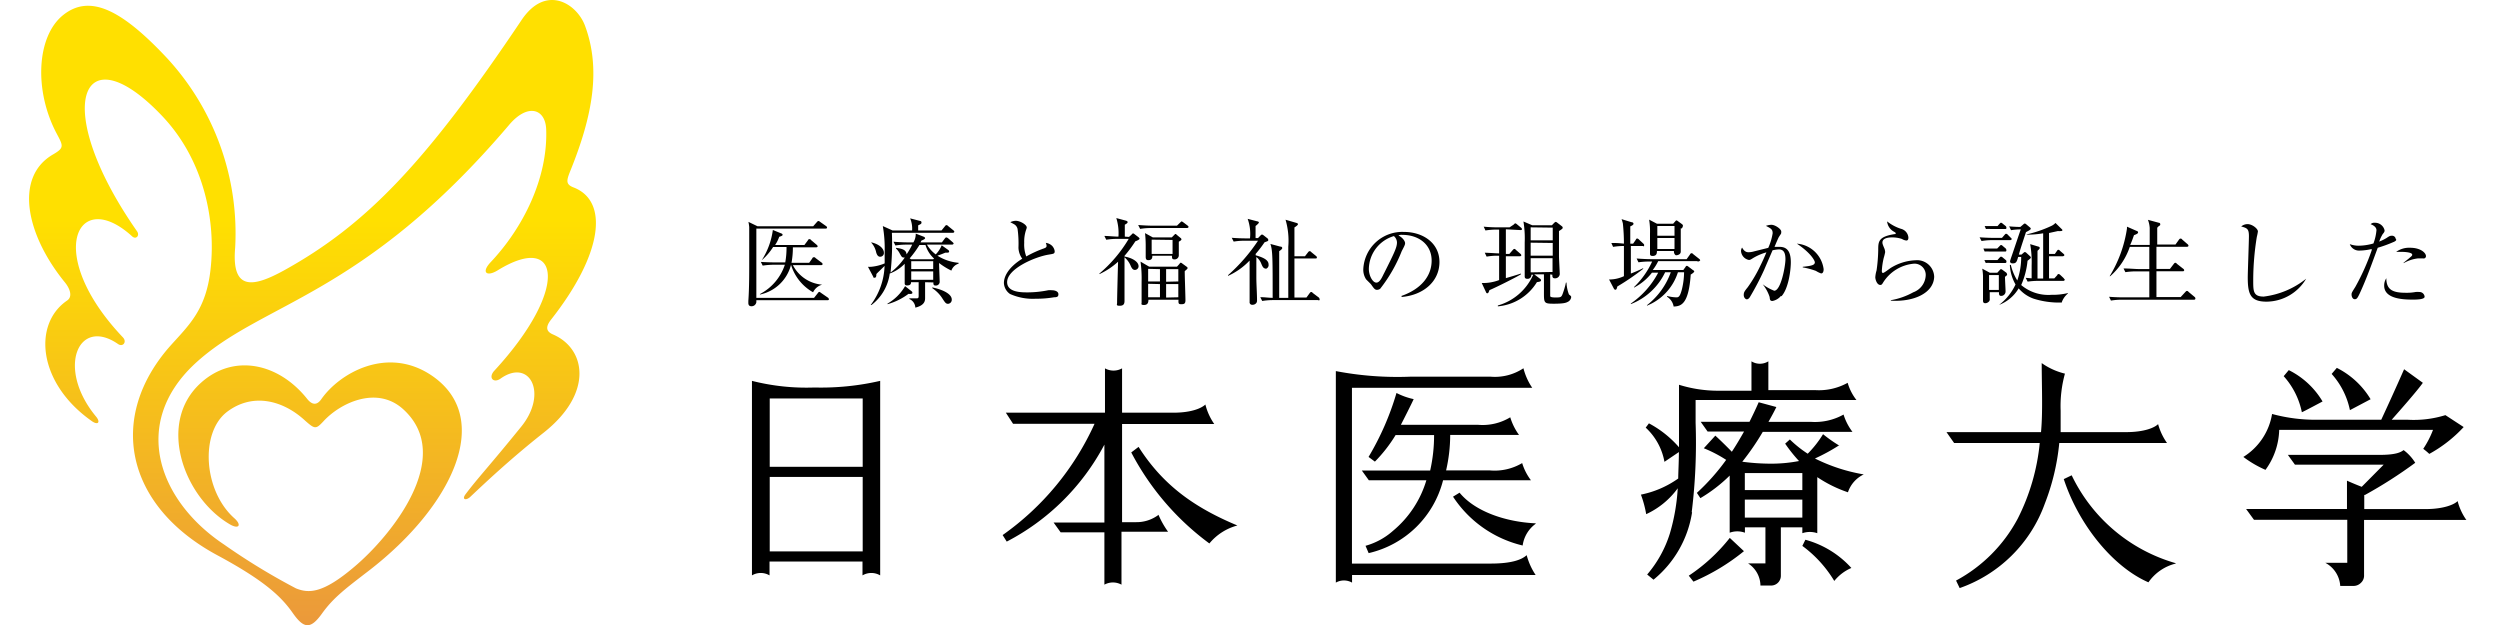
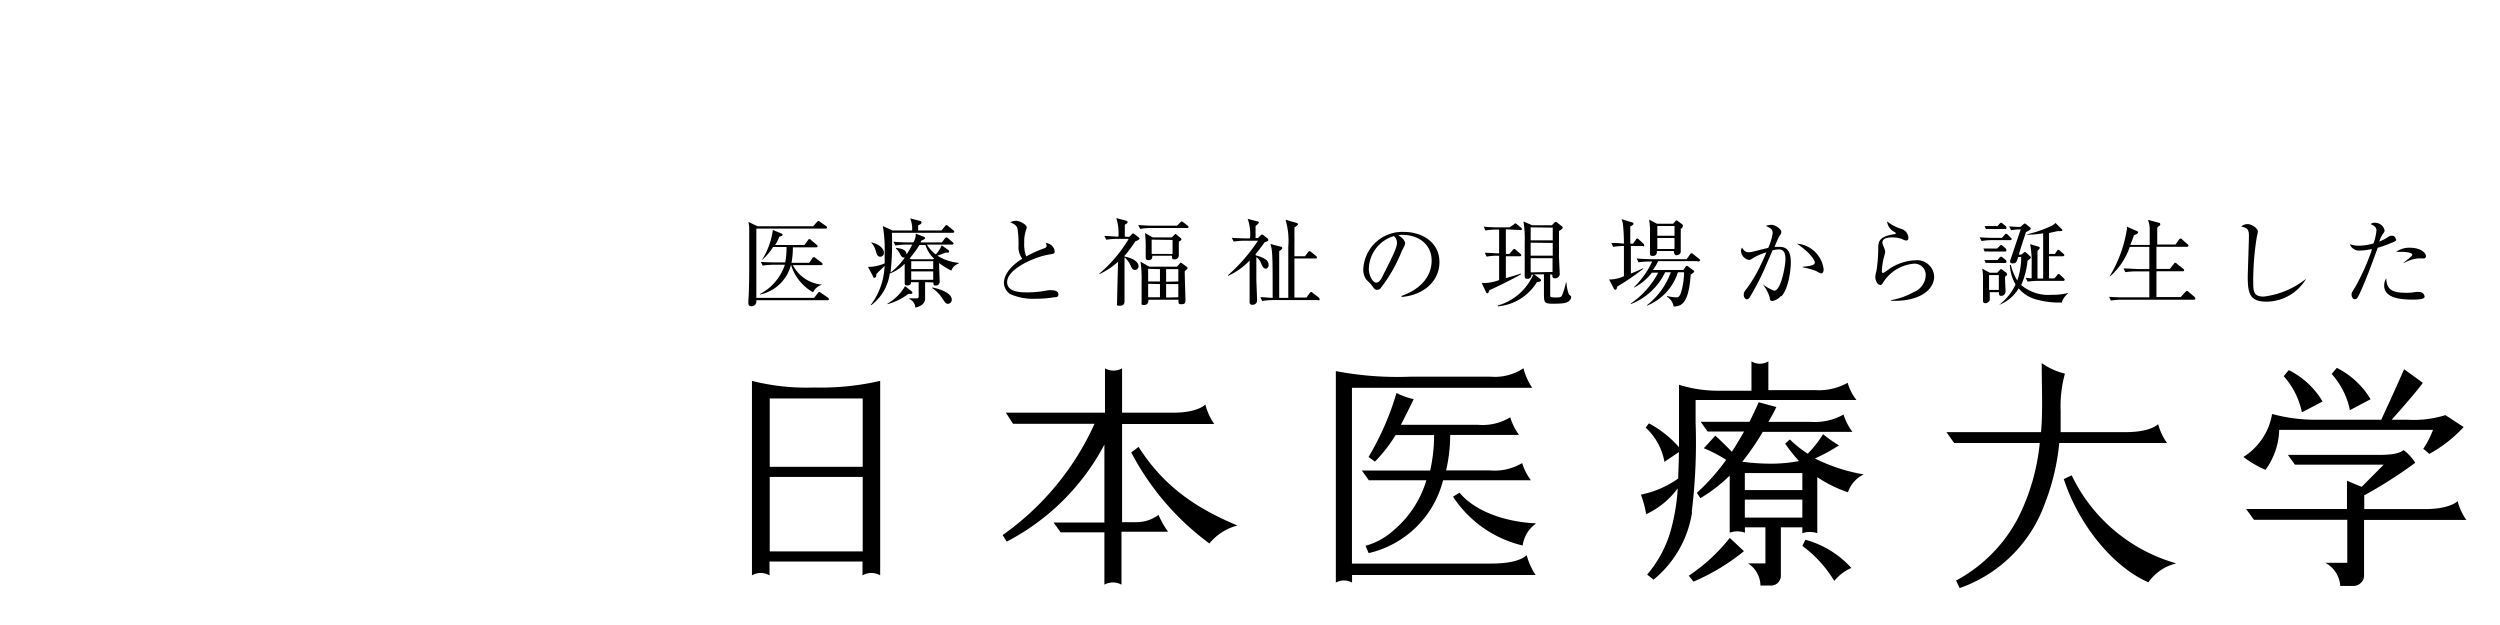
<svg xmlns="http://www.w3.org/2000/svg" viewBox="0 0 256 64">
  <defs>
    <linearGradient id="linear-gradient" x1="32" y1="64" x2="32" gradientUnits="userSpaceOnUse">
      <stop offset="0" stop-color="#eb993b" />
      <stop offset="0.65" stop-color="#ffe000" />
    </linearGradient>
  </defs>
  <g>
-     <path d="M56.63,34.25c-.8-.34-.71-.86-.21-1.51C61.73,26,62.36,20.61,58.75,19.2c-.82-.31-.75-.69-.39-1.6C60.75,11.74,61.52,7,59.91,2.65c-.83-2.27-4-4.32-6.5-.6C43.65,16.59,37.56,23,29.08,27.69c-3.1,1.7-5.39,2.18-5-2.32A26.46,26.46,0,0,0,17.15,6C12.48,1,9.21-.65,6.47,1.54s-3,7.77-.65,12.17c.66,1.24.77,1.43-.38,2.1-4,2.31-2.79,8.21,1.21,13.11.51.63.81,1.45.23,1.85-3.55,2.41-3,8.48,2.52,12.35.65.46.92.11.42-.48C5.75,37.71,8,32.4,12.09,35.23c.5.34.94-.22.49-.69C4.47,26,7.9,19.06,13.54,24.21c.39.35.8-.09.49-.53C5.13,10.94,8.29,3.15,16.56,11.83c4.45,4.65,5.54,11,5,15.75-.45,4.11-2.18,5.68-4.08,7.79C11,42.64,12.73,51.73,22.26,56.86c4.91,2.64,6.58,4.29,7.71,5.9s1.81,1.73,3,.07,2.46-2.59,4.85-4.43c8.47-6.55,12.8-15.56,6.41-19.93-4.52-3.08-9.43-.31-11.33,2.41-.4.57-.87.66-1.42,0-2.94-3.72-7.53-4.68-10.86-1.72-4.63,4.1-1.8,11.81,2.95,14.55.89.51,1.21.06.43-.64-3.16-2.8-3.54-8.75-.76-10.89,2.63-2,5.74-1.2,8,.89,1,.88,1.1.91,1.89.06,1.73-1.88,5.45-3.65,8.13-1.25,5.41,4.86-1.21,13-5,16.18-3.17,2.69-4.61,2.73-5.95,2.19a66.86,66.86,0,0,1-7.38-4.5c-6.59-4.39-9.62-12.28-3-18.48,6.89-6.4,17.12-6.74,32.21-24.49,1.89-2.23,3.71-1.66,3.79.47.18,5-2.37,10.09-5.69,13.6-1,1.07-.38,1.51.71.84,6.48-4,7.36,1.93-.33,10.27-.66.72-.08,1.31.62.82,3-2.15,4.92,1.51,2.11,4.94-3.24,4-4.43,5.23-5.67,6.88-.41.54,0,.68.43.32,1.52-1.43,4.11-3.89,7.58-6.63C60.79,40.25,60,35.7,56.63,34.25Z" fill="url(#linear-gradient)" />
    <path d="M77,39V58.92a1.76,1.76,0,0,1,1.8,0V57.5h9.52v1.42a1.78,1.78,0,0,1,1.81,0V39a26.93,26.93,0,0,1-6.72.68A22.68,22.68,0,0,1,77,39M88.34,56.46H78.82V48.84h9.52Zm0-8.66H78.82v-7h9.52Zm68,9.08a6.8,6.8,0,0,0,.91,2h-18.8v.78a1.67,1.67,0,0,0-1.66,0V38a33.55,33.55,0,0,0,7.68.57h8.14a5.27,5.27,0,0,0,3.39-.86,6.3,6.3,0,0,0,.9,2H138.44v18h14.21c2.15,0,3.18-.4,3.68-.86m.93-3.22a3.31,3.31,0,0,0-1.34,2.23,11.78,11.78,0,0,1-7.13-5l.67-.41c1.56,1.91,4.69,3,7.8,3.14M146.1,49.18h-5.93l-.72-1h7a16.28,16.28,0,0,0,.4-3.63h-3.94a14.83,14.83,0,0,1-2.12,2.72l-.65-.48A28.21,28.21,0,0,0,143,40.24a7.09,7.09,0,0,0,1.76.63c-.2.45-1.05,2.13-1.31,2.63h7.9a5.44,5.44,0,0,0,3.3-.77,6,6,0,0,0,.9,1.81H148.5a16.27,16.27,0,0,1-.42,3.63h4.48a5.53,5.53,0,0,0,3.31-.75,5.57,5.57,0,0,0,.9,1.76h-9a10.22,10.22,0,0,1-7.62,7.46l-.32-.75a7.12,7.12,0,0,0,2.82-1.54,10.69,10.69,0,0,0,3.41-5.17m106.44,4.06H242.08v5.64a1,1,0,0,1-.32.8A1.07,1.07,0,0,1,241,60h-1.36a2.88,2.88,0,0,0-1.53-2.37h2.25v-4.4h-9.55L230,52.12h10.33v-2.9c.75.34,1.51.63,1.51.63l2.25-2.27H235l-.72-1h9.37c1.66,0,2.16-.25,2.48-.49a4.72,4.72,0,0,1,1.19,1.3,46.46,46.46,0,0,1-5.14,3.29s0,0-.08,0v1.45h6.26c1.95,0,3-.5,3.3-.82a5.85,5.85,0,0,0,.9,1.94M232,48.12a11.18,11.18,0,0,1-2.28-1.33,6.39,6.39,0,0,0,2.94-4.4,17,17,0,0,0,4.81.59h6.37c.65-1.4,1.47-3.19,2.34-5.17l1.92,1.39c-.6.85-2.33,2.81-3.19,3.78h1.61a10.94,10.94,0,0,0,3.89-.47l1.87,1.22a13.89,13.89,0,0,1-3.52,2.75,7.09,7.09,0,0,0-.62-.52,9.48,9.48,0,0,0,1-1.94H233.39a7.25,7.25,0,0,1-1.41,4.1m3.73-5.91a7.86,7.86,0,0,0-1.86-3.69l.52-.62a8.33,8.33,0,0,1,3.46,3.21s-2.11,1.13-2.12,1.1m4.92-.22a7.91,7.91,0,0,0-1.87-3.7l.53-.62a8.46,8.46,0,0,1,3.46,3.21S240.63,42,240.63,42m-18.76,3.36h-11a23.19,23.19,0,0,1-1.48,6.21,14.29,14.29,0,0,1-8.72,8.65l-.37-.77a15.4,15.4,0,0,0,6.32-6.35,21.72,21.72,0,0,0,2.25-7.74H200.1l-.78-1.11H209c.19-2.09.08-4.33.07-7.07a6.94,6.94,0,0,0,2.38,1.08,12.44,12.44,0,0,0-.44,3.8c0,.44,0,1.46,0,2.19h6.68c1.9,0,2.94-.46,3.3-.82a6.18,6.18,0,0,0,.91,1.93m.89,12.35A4.79,4.79,0,0,0,220,59.63c-3.58-1.55-7.1-5.81-8.67-10.57l.81-.39a17,17,0,0,0,10.65,9m-104.18-5a8.93,8.93,0,0,0,1,1.78h-4.77v5.42a1.81,1.81,0,0,0-1.75,0V54.51h-4.48l-.72-1h5.2V45.53a23.61,23.61,0,0,1-10,9.93l-.42-.67a28.08,28.08,0,0,0,9.41-11.39h-8.34L103,42.26h10.15V37.72a1.79,1.79,0,0,0,1.75,0v4.54h5.23c2.56,0,3.3-.84,3.3-.84a6.13,6.13,0,0,0,.91,2h-9.44V53.47h1.44a3.74,3.74,0,0,0,2.28-.74m8.09,1.08a5.55,5.55,0,0,0-2.87,1.84,27.26,27.26,0,0,1-8-9.32l.75-.57c2.45,3.85,5.61,6.17,10.12,8.05m46.56-1.36a11.08,11.08,0,0,1-3.95,6.91l-.65-.53A11.89,11.89,0,0,0,171,54.61,20.37,20.37,0,0,0,171.8,50a8.26,8.26,0,0,1-3.23,2.65,11.09,11.09,0,0,0-.54-2A10,10,0,0,0,171.85,49c0-.55.06-1.5.07-2.71l-1.48,1a6.27,6.27,0,0,0-1.92-3.5l.33-.44a10.81,10.81,0,0,1,3.08,2.45c0-1.79,0-4,0-6.4a13.45,13.45,0,0,0,3.94.61h3.48V37a1.64,1.64,0,0,0,1.73,0v2.95h4.81a6.07,6.07,0,0,0,3.31-.75,5.17,5.17,0,0,0,.9,1.76H173.63v2.33a58.18,58.18,0,0,1-.4,9.17m16.35,5.7a4.54,4.54,0,0,0-1.75,1.33,12.32,12.32,0,0,0-3.27-3.59l.31-.63a9.82,9.82,0,0,1,4.71,2.89m-12.45-3.08,1.45,1.36a21.52,21.52,0,0,1-5.17,3.12l-.48-.61a18,18,0,0,0,4.2-3.87m11.23-9.44a14.56,14.56,0,0,1-1.68-1.18,10.86,10.86,0,0,1-1.57,2A11.74,11.74,0,0,1,183.28,45l-.48.43a15.39,15.39,0,0,0,1.42,1.78,15.07,15.07,0,0,1-2.89.27,22.13,22.13,0,0,1-2.92-.2,26.08,26.08,0,0,0,2.1-3.06h9.18a5.74,5.74,0,0,1-.91-1.77,6,6,0,0,1-3.31.75h-4.38c.29-.52.56-1,.81-1.52l-1.81-.49c-.29.67-.61,1.34-.94,2h-5l.71,1h3.73c-.39.69-.8,1.39-1.25,2.07-.52-.54-1.3-1.3-1.69-1.65l-1.18,1.29a13.43,13.43,0,0,1,2.29,1.19,22.08,22.08,0,0,1-3,3.38l.36.54a15.38,15.38,0,0,0,3-2.31v5.85a2.26,2.26,0,0,1,1.56,0V54h2.1v3.69H179a2.74,2.74,0,0,1,1.27,2.27h1.09a1,1,0,0,0,1-1V54h2.2v.6a2.36,2.36,0,0,1,1.53,0V48.86a13.13,13.13,0,0,0,3.14,1.55,3.11,3.11,0,0,1,1.62-1.83,17.79,17.79,0,0,1-5-1.63,19.62,19.62,0,0,0,2.43-1.32M184.56,53h-5.89V51.16h5.89Zm0-2.82h-5.89V48.44h5.89Z" />
    <path d="M83.36,30.5l.38-.48c.06-.08.1-.13.16-.13s.11.06.17.1l.71.49a.23.23,0,0,1,.1.16c0,.09-.07.1-.15.1H77.45c0,.06,0,.13,0,.2a.49.49,0,0,1-.5.42c-.32,0-.32-.25-.32-.37s0-.11,0-.17c.1-1.37.09-3.12.09-4.51,0-.63,0-2.45,0-3.06a4.67,4.67,0,0,0-.08-.53l.93.45h5.7l.37-.42c.05-.05.1-.12.16-.12a.34.34,0,0,1,.18.09l.61.43a.21.21,0,0,1,.1.15c0,.09-.08.11-.16.11H77.45V30.5ZM81,27.11a4.16,4.16,0,0,1-3.18,3.05l0-.05a5.25,5.25,0,0,0,2.55-3H79.25a7.57,7.57,0,0,0-1.15.09l-.19-.38c.76.05,1.49.05,1.5.05h1a8.29,8.29,0,0,0,.13-1.58H79.17A6,6,0,0,1,78,26.65l0,0a7.57,7.57,0,0,0,1.14-3.1l.88.36a.16.16,0,0,1,.12.14c0,.09-.17.14-.35.2a3.48,3.48,0,0,1-.42.84h3l.36-.48c0-.05.08-.12.15-.12s.1,0,.18.1l.57.48s.1.09.1.15-.1.11-.15.11H81.19a8.48,8.48,0,0,1-.14,1.58h1.81l.32-.45c0-.06.09-.12.16-.12s.1,0,.18.09l.61.46a.17.17,0,0,1,.1.15c0,.09-.07.11-.15.11H81.19a3.71,3.71,0,0,0,3,2v0a1.45,1.45,0,0,0-.93.78A4.84,4.84,0,0,1,81,27.11ZM94.73,28.9c0,.18,0,1.35,0,1.6s0,.76-1,1a1,1,0,0,0-.61-.88v-.07l.76,0c.19,0,.19-.11.19-.3V28.9h-.78c0,.1,0,.33-.41.33-.22,0-.24-.14-.24-.22s0-.91,0-1c0-.49,0-.75,0-1a4.1,4.1,0,0,1-1.53,1,4.86,4.86,0,0,1-1.87,3.22l-.08,0a7,7,0,0,0,1.42-4c-.39.39-.63.61-.84.83,0,.14,0,.38-.18.38s-.11-.06-.15-.12l-.53-1a2.32,2.32,0,0,0,.31,0,4.49,4.49,0,0,0,1.4-.35c0-.27,0-.56,0-1.16a13.39,13.39,0,0,0-.19-2.66l1,.45h2a2.76,2.76,0,0,0-.2-1.24l1,.26s.16,0,.16.16-.08.16-.34.3v.52h2.39l.35-.43a.24.24,0,0,1,.16-.12.28.28,0,0,1,.17.1l.53.43c.06.05.1.09.1.15s-.08.11-.14.11H91.33a26.88,26.88,0,0,1-.14,4.07,6.48,6.48,0,0,0,1.46-1.54l-.11,0c-.18,0-.22-.09-.4-.4a1.78,1.78,0,0,0-.39-.52l0-.07c.58.07,1.06.19,1.08.67a7.44,7.44,0,0,0,.58-1h-.57a6.5,6.5,0,0,0-1.15.09l-.2-.39c.75.07,1.45.07,1.51.07h.53a1.61,1.61,0,0,0,.24-.9l.82.32a.19.19,0,0,1,.14.16s0,.1-.37.23l-.1.19h2.19l.3-.4c.06-.07.1-.11.15-.11a.46.46,0,0,1,.19.09l.46.4c.05.05.1.09.1.14s-.09.11-.16.11H94.92a3.37,3.37,0,0,0,.9,1,2.94,2.94,0,0,0,.61-.93l.66.47a.21.21,0,0,1,.1.16c0,.11-.1.12-.16.12l-.22,0c-.36.15-.57.23-.82.31a4.79,4.79,0,0,0,2.17.73V27a1.12,1.12,0,0,0-.74.71,6.92,6.92,0,0,1-1.26-.78c0,.3.06,1.59.06,1.86a.39.39,0,0,1-.42.45c-.2,0-.23-.12-.22-.32Zm-5.49-4.08c.77.18,1.27.62,1.27,1.05a.38.38,0,0,1-.38.42c-.25,0-.35-.25-.41-.45a2.09,2.09,0,0,0-.51-1Zm4.1,5a.21.21,0,0,1,.09.16c0,.16-.31.12-.4.11a6.45,6.45,0,0,1-2.15,1.06l0-.06a4.88,4.88,0,0,0,1.8-1.79Zm2.22-3.27.09-.07a3.11,3.11,0,0,1-.88-1.39h-.62a10.82,10.82,0,0,1-1,1.37l.15.09Zm0,1v-.8H93.31v.8Zm0,1.1v-.86H93.31v.86Zm-.1.78c1.11.23,2,.68,2,1.24a.41.41,0,0,1-.38.44c-.22,0-.3-.13-.53-.47a3.52,3.52,0,0,0-1.07-1.12Zm12.54,1a10.67,10.67,0,0,1-1.94.16,5.68,5.68,0,0,1-2.64-.49,1.44,1.44,0,0,1-.62-1.12c0-.61.39-1.56,1.88-2.49a2,2,0,0,1-.39-1.13,10.91,10.91,0,0,0-.09-1.91.74.74,0,0,0-.36-.49c-.27-.15-.31-.16-.38-.21a1.33,1.33,0,0,1,.56-.14c.43,0,1.12.39,1.12.69a.83.83,0,0,1-.06.21,3.75,3.75,0,0,0-.2,1.36,3.41,3.41,0,0,0,.21,1.39,11.28,11.28,0,0,1,1.8-.82c.17-.06.28-.12.28-.26a.91.91,0,0,0-.08-.31,1.11,1.11,0,0,1,.65.31,1,1,0,0,1,.26.53c0,.27-.07.27-.6.36-1.4.22-4.27,1.45-4.27,2.82,0,1.05,1.46,1.05,2.1,1.05a10.8,10.8,0,0,0,2.11-.22,2.46,2.46,0,0,1,.37,0c.26,0,.67.09.67.41S108.15,30.41,108,30.45Zm7.61-6.17.28-.25c0-.05.11-.11.15-.11a.4.4,0,0,1,.15.09l.38.29s.12.1.12.16-.11.15-.43.27a13.15,13.15,0,0,1-1.11,1.49v.07c.71.12,1.44.49,1.44,1a.38.38,0,0,1-.37.37c-.18,0-.29-.1-.42-.38a2.3,2.3,0,0,0-.65-.91v2.3c0,.14,0,2.09,0,2.16,0,.33-.11.5-.5.5s-.26-.14-.26-.28c0-.6.08-3.56.1-4.23a7.49,7.49,0,0,1-1.91,1.27l0-.06a14.06,14.06,0,0,0,3-3.55h-1.15a6.93,6.93,0,0,0-1.15.09l-.19-.39c.41,0,1,.07,1.44.07a5.21,5.21,0,0,0-.22-1.9l1,.27s.16.05.16.14-.09.16-.29.27c0,.17,0,1,0,1.22Zm4.91-1.15.32-.31s.13-.13.16-.13.12.06.19.11l.41.31c.06.05.11.1.11.15s-.09.11-.16.11H117.9a6.5,6.5,0,0,0-1.15.09l-.2-.4c.72.06,1.34.07,1.51.07Zm0,4.2.28-.31c0-.05.08-.1.12-.1a.34.34,0,0,1,.14.08l.45.33a.18.18,0,0,1,.1.14c0,.06-.09.15-.29.31a2.64,2.64,0,0,0,0,.28c0,.35.07,2.32.07,2.72s-.22.39-.47.39-.26-.12-.24-.46h-3.08c0,.34-.11.54-.46.54s-.24-.14-.24-.23c0-.34,0-1.84,0-2.15a12.69,12.69,0,0,0-.11-2.06l.89.52Zm-.53-3,.24-.24c.05-.05.1-.11.13-.11s.08,0,.12.07l.4.33a.2.2,0,0,1,.1.15c0,.07-.09.14-.27.24,0,.22,0,1.19,0,1.39a.42.42,0,0,1-.46.42c-.24,0-.24-.14-.24-.37H118c0,.16,0,.45-.41.45-.19,0-.27-.09-.27-.34s0-1,0-1.22a11.43,11.43,0,0,0-.07-1.21l.8.44Zm-2.42,3.22v1.29h1.21V27.56Zm0,1.53v1.38h1.21V29.09Zm.36-4.52V26h2.14V24.57Zm2.73,4.28V27.56h-1.25v1.29Zm0,1.62V29.09h-1.25v1.38Zm8.94-2.94c-.23,0-.33-.23-.43-.46a1.58,1.58,0,0,0-.52-.72l0,2.1c0,.65.07,1.69.07,2.33a.44.44,0,0,1-.06.26.48.48,0,0,1-.41.2.26.26,0,0,1-.29-.3c0-.1,0-.54,0-.65,0-.86,0-2.52,0-3.58a7,7,0,0,1-2.21,1.57l0-.07a18.09,18.09,0,0,0,3.07-3.53h-1.34a6.53,6.53,0,0,0-1.15.09l-.2-.39q.75.06,1.5.06H128a4.54,4.54,0,0,0-.24-2l1,.26c.1,0,.15.08.15.13s-.25.28-.34.34v1.24h.25l.26-.27c.07-.07.1-.09.15-.09a.24.24,0,0,1,.14.06l.42.33a.2.2,0,0,1,.08.17c0,.09,0,.1-.38.23a12.36,12.36,0,0,1-.91,1.19v.14c.54.16,1.32.4,1.32.93A.4.4,0,0,1,129.61,27.53Zm5.4,3.23h-4.59a6.84,6.84,0,0,0-1.16.09l-.2-.39c.47,0,.77.06,1.27.07,0-4,0-4.86-.23-5.52l1,.27c.15,0,.21.06.21.16s-.24.27-.31.31c0,.37,0,1.49,0,2.23s0,1.84,0,2.55h.93c0-1.59,0-3.67,0-5.23a7.67,7.67,0,0,0-.28-2.77l1.06.31c.19.05.21.1.21.14s0,.11-.36.34c0,.47,0,2.53,0,2.95h1.08l.31-.4c.06-.08.11-.12.16-.12s.09,0,.18.1l.49.4a.19.19,0,0,1,.08.15c0,.09-.08.1-.14.1h-2.16c0,.64,0,3.46,0,4h1.23l.32-.44c.07-.09.11-.13.16-.13s.08,0,.18.11l.57.43a.25.25,0,0,1,.11.16C135.17,30.75,135.08,30.76,135,30.76Zm8.52-.35v-.08c2.1-.74,3.08-2.12,3.08-3.61,0-1.66-1.33-2.64-3-2.64a.77.77,0,0,0-.4.06c.53.28.68.65.68.78s0,.18-.34.82a15.32,15.32,0,0,1-2.21,3.86.58.58,0,0,1-.32.11c-.22,0-.31-.13-.6-.54-.07-.1-.46-.46-.53-.55a1.8,1.8,0,0,1-.28-1,4,4,0,0,1,4.18-3.84c1.9,0,3.62,1.11,3.62,3.08S145.78,30.22,143.53,30.41Zm-.77-6.21a3.57,3.57,0,0,0-2.58,3.37c0,.67.38,1.4.77,1.4s.64-.69.81-1c1-2,1.3-2.6,1.3-3.11A.88.88,0,0,0,142.76,24.2Zm11.45-.69V26h.36l.34-.39c.06-.06.11-.12.15-.12s.1,0,.18.1l.45.39a.23.23,0,0,1,.1.15c0,.1-.1.11-.15.11h-1.43v2.24c.32-.09,1.3-.38,1.54-.47l0,.08c-.36.24-2.46,1.3-3.22,1.62-.09.24-.12.32-.22.32s-.11-.07-.14-.13l-.43-.92a4.6,4.6,0,0,0,1.78-.3V26.19a5.93,5.93,0,0,0-1.28.09l-.19-.4c.3,0,1.11.06,1.47.07V23.51h-.24a7.05,7.05,0,0,0-1.16.09l-.18-.39a14.92,14.92,0,0,0,1.5.07h1.15L155,23c.06-.06.12-.13.16-.13a.37.37,0,0,1,.18.1l.41.34a.25.25,0,0,1,.1.15c0,.08-.07.1-.15.1Zm4.54,4.62c0,1.07,0,2.09,0,2.21s.24.15.51.15c.55,0,.63,0,.77-.38a7.92,7.92,0,0,0,.33-1.14h.06a3.78,3.78,0,0,0,.25,1.21l.17.14a.18.18,0,0,1,.06.14.62.62,0,0,1-.37.49c-.15.08-.37.18-1.42.18s-1-.08-1-1.35c0-.26,0-1.43,0-1.66h-1l.62.47a.19.19,0,0,1,.08.14c0,.13-.15.15-.42.19a5.2,5.2,0,0,1-4,2.48l0-.09A5.63,5.63,0,0,0,157,28.13h-.19a.38.38,0,0,1-.42.42c-.21,0-.26-.12-.26-.23s0-.26,0-.38c0-.49,0-1.47,0-3.12a10.59,10.59,0,0,0-.13-2.14l.91.39h2l.23-.24s.11-.11.17-.11a.37.37,0,0,1,.15.08l.48.37a.2.2,0,0,1,.08.13c0,.09,0,.12-.38.36,0,.81,0,2,0,2.62,0,.15.08,1.7.08,1.78a.47.47,0,0,1-.49.44c-.28,0-.27-.19-.27-.37Zm-2-4.82v1.33H159V23.31Zm0,1.57v1.33H159V24.88Zm2.24,3V26.44h-2.24v1.45Zm9.27-2.66H167c0,.91,0,1.88,0,2.82a13.49,13.49,0,0,0,1.26-.55l0,.07a24.59,24.59,0,0,1-2.65,1.81c-.05.25-.1.33-.2.33s-.15-.12-.18-.17l-.46-.88a3.5,3.5,0,0,0,1.52-.34c0-.91,0-2.24,0-3.09a7,7,0,0,0-1.11.09l-.18-.4c.36,0,.66,0,1.29.07a19.37,19.37,0,0,0-.11-2.08,4.38,4.38,0,0,0-.13-.43l1,.31c.12,0,.22.06.22.17s-.19.2-.33.26c0,.27,0,1.52,0,1.77h.29l.28-.4c0-.05.08-.13.13-.13a.32.32,0,0,1,.19.11l.43.4c.08.07.1.11.1.15S168.36,25.23,168.3,25.23Zm5.55,1.55h-4a5,5,0,0,1-.56.91h3.13l.24-.33c0-.05.09-.1.13-.1s.12.06.16.09l.49.37c.05,0,.1.08.1.13s-.22.24-.36.3c-.21,3.07-1,3.25-1.75,3.28a1.45,1.45,0,0,0-.67-1v-.08a4.33,4.33,0,0,0,.95.14c.23,0,.37-.07.57-.83a7.75,7.75,0,0,0,.22-1.74h-.63a5.47,5.47,0,0,1-3.17,3.42l0-.05a7.47,7.47,0,0,0,2.44-3.37h-.58A6.5,6.5,0,0,1,167,31.14l0-.06a8.82,8.82,0,0,0,2.8-3.16h-.64a5.43,5.43,0,0,1-1.84,1.53l0-.05a8.52,8.52,0,0,0,1.86-2.62h-.24a7.83,7.83,0,0,0-1.16.08l-.19-.39c.62.05,1.22.07,1.51.07h3.61l.35-.49c0-.05.1-.12.15-.12s.09,0,.18.1l.62.49a.24.24,0,0,1,.09.15C174,26.77,173.91,26.78,173.85,26.78Zm-1.69-3.37c0,.83,0,1.16,0,1.51,0,.13,0,.75,0,.88,0,.32-.36.38-.47.38s-.25-.2-.23-.44h-1.74c0,.19,0,.51-.45.51-.26,0-.26-.16-.26-.23s0-.18,0-.21c0-.44,0-1.39,0-1.85a7.36,7.36,0,0,0-.09-1.43l.8.42h1.66l.22-.25c.05-.06.08-.09.12-.09a.3.3,0,0,1,.14.07l.41.3s.11.08.11.14S172.32,23.32,172.16,23.41Zm-.64-.23h-1.76v1h1.76Zm0,1.23h-1.76V25.5h1.76Zm10.9,5.93a1.49,1.49,0,0,1-.87.52c-.24,0-.26-.12-.29-.41a4.14,4.14,0,0,0-.71-1.3v0a4.7,4.7,0,0,0,1.18.66c.69,0,1.15-2.54,1.15-3.23s-.21-1-.67-1a3.77,3.77,0,0,0-.65.09c-.13.31-.75,1.73-.86,2a28.25,28.25,0,0,1-1.48,2.82c-.1.13-.18.2-.3.2s-.31-.17-.31-.44.07-.38.41-.8a14.22,14.22,0,0,0,1.3-2.22c.22-.44.42-.89.61-1.35a5.54,5.54,0,0,0-1.37.59c-.23.15-.31.19-.42.19a1,1,0,0,1-.81-.92.66.66,0,0,1,.11-.35c.24.44.49.48.66.48a2.11,2.11,0,0,0,.57-.09l1.45-.36a5.84,5.84,0,0,0,.45-1.49c0-.4-.16-.49-.69-.76a1.67,1.67,0,0,1,.57-.11c.37,0,1,.43,1,.69s0,.17-.25.57c-.06.1-.29.64-.44,1,.13,0,.32,0,.54,0,.93,0,1.13.76,1.13,1.58S183.14,29.56,182.42,30.34ZM186.48,28a2.61,2.61,0,0,1-.53-.26,7.69,7.69,0,0,0-1.35-.36v-.06c1-.1,1.24-.2,1.24-.47,0-.11-.32-.88-1.84-1.9a3,3,0,0,1,2.74,2.61C186.74,27.64,186.74,28,186.48,28Zm7.14,2.79v-.05a7.26,7.26,0,0,0,2.3-.81,1.93,1.93,0,0,0,1.27-1.67A1.15,1.15,0,0,0,196,27a4.14,4.14,0,0,0-3.21,2c-.05.08-.11.18-.24.18-.36,0-.52-.58-.52-.79a3.17,3.17,0,0,1,.13-.7,16.34,16.34,0,0,0,.17-2.06c0-.89,0-1.4,1.7-1.66.06,0,.09,0,.09-.07s0-.07-.27-.23a1.34,1.34,0,0,1-.61-1,4.45,4.45,0,0,0,1.42.76,1,1,0,0,1,.76.9c0,.21-.08.3-.21.3a1.05,1.05,0,0,1-.45-.16,3.11,3.11,0,0,0-1-.16c-.74,0-1,.23-1,.52,0,.09,0,.15.21.64a1.18,1.18,0,0,1,.07.35,5.27,5.27,0,0,1-.14.57,7.11,7.11,0,0,0-.2,1.34c0,.06,0,.22.12.22s.67-.44.8-.52a5.2,5.2,0,0,1,2.53-.78,1.75,1.75,0,0,1,1.91,1.7C198,30,196,30.93,193.62,30.79Zm12.22-6.2h-1.79a6.7,6.7,0,0,0-1.14.09l-.2-.38c.65.05,1.32.06,1.51.06H205l.27-.31c.05-.06.1-.11.14-.11s.11,0,.19.1l.3.3c.09.08.1.11.1.15S205.9,24.59,205.84,24.59Zm-.53,3.75c0,.24.06,1.29.06,1.5a.45.45,0,0,1-.46.46c-.24,0-.22-.26-.21-.38h-.95c0,.1,0,.61,0,.68a.33.33,0,0,1-.13.32.52.52,0,0,1-.31.13c-.24,0-.25-.15-.25-.31s0-2,0-2.42a4.72,4.72,0,0,0-.08-.81l.78.42h.76l.25-.27s.08-.1.12-.1a.28.28,0,0,1,.16.07l.38.28a.2.2,0,0,1,.08.15C205.58,28.13,205.46,28.25,205.31,28.34Zm0-2.58h-1.59a2.63,2.63,0,0,0-.49,0l-.13-.31.74,0h.67l.24-.24c.08-.09.12-.12.16-.12a.24.24,0,0,1,.16.09l.3.25a.25.25,0,0,1,.08.16C205.47,25.74,205.39,25.76,205.33,25.76Zm0,1.17h-1.48a2.56,2.56,0,0,0-.49,0l-.14-.3.74,0h.6l.2-.23c.06-.06.12-.12.16-.12a.33.33,0,0,1,.18.09l.29.24a.19.19,0,0,1,.09.15C205.47,26.91,205.4,26.93,205.32,26.93Zm0-3.48h-1.46a4.28,4.28,0,0,0-.49,0l-.13-.3.73,0h.59l.19-.22c.11-.11.12-.12.15-.12s.1,0,.18.09l.29.23a.21.21,0,0,1,.09.15C205.48,23.42,205.42,23.45,205.34,23.45Zm-.63,4.72h-1v1.52h1Zm6.4,2.81a8.62,8.62,0,0,1-2.82-.39,3.57,3.57,0,0,1-1.55-1.06,4,4,0,0,1-2,1.69l0,0a5.61,5.61,0,0,0,1.68-2.09,4.43,4.43,0,0,1-.58-2h.1a5.38,5.38,0,0,0,.66,1.59,7.24,7.24,0,0,0,.4-2.41h-.31c-.14.48-.19.66-.55.66-.18,0-.28-.06-.28-.24,0,0,.09-.29.1-.32.16-.44.91-2.71,1-2.92a6.73,6.73,0,0,0-1,.08l-.19-.39c.55.05,1,.06,1.14.06l.32-.27a.21.21,0,0,1,.14-.08.29.29,0,0,1,.16.09l.38.32a.16.16,0,0,1,.07.12c0,.1-.21.2-.49.35-.49,1.49-.55,1.66-.73,2.3H207l.22-.19a.21.21,0,0,1,.13-.07.28.28,0,0,1,.15.08l.37.34a.2.2,0,0,1,.09.15c0,.06-.16.19-.34.32a8,8,0,0,1-.65,2.49,4.32,4.32,0,0,0,3.1,1,6.66,6.66,0,0,0,1.68-.18l0,.05A2,2,0,0,0,211.11,31Zm.19-2.22h-2.49a7.79,7.79,0,0,0-1.15.08l-.2-.39.61.05V27.18a10.33,10.33,0,0,0-.15-2.18l.83.25c.07,0,.15.07.15.14s-.08.16-.23.29v2.84h.58V23.89a9.51,9.51,0,0,1-1.69.14V24a12.09,12.09,0,0,0,2.58-.89,1.39,1.39,0,0,0,.37-.28l.64.63a.15.15,0,0,1,.07.11c0,.07-.08.09-.16.09a1.45,1.45,0,0,1-.3,0l-.91.2V26h.6l.2-.29c.06-.08.08-.13.14-.13s.1,0,.18.1l.35.3c.06.05.1.09.1.15s-.1.11-.16.11h-1.41v2.27h.54l.3-.33c0-.06.09-.12.15-.12s.12.06.17.1l.35.33c0,.05.1.09.1.15S211.36,28.76,211.3,28.76Zm13.36,1.93h-7.32a6.66,6.66,0,0,0-1.15.09l-.19-.39c.6.05,1.2.06,1.5.06h2.62V27.79h-1.29a7.27,7.27,0,0,0-1.16.08l-.19-.38c.6,0,1.21.06,1.5.06h1.14c0-.75,0-1.51,0-2.27h-2a7,7,0,0,1-2,3l-.06,0a13,13,0,0,0,1.77-4.87,1.68,1.68,0,0,0,0-.2l1,.44c.08,0,.14.09.14.17s-.2.19-.42.26c-.15.43-.26.73-.39,1h2c0-.27,0-1.5,0-1.74a2.9,2.9,0,0,0-.18-.83l1.11.3c.08,0,.15.06.15.15s0,.1-.12.18a.67.67,0,0,0-.19.19c0,.15,0,.21,0,.71s0,.63,0,1h1.87l.35-.49c.05-.07.1-.12.16-.12s.1,0,.18.1L224,25a.23.23,0,0,1,.1.16c0,.06-.06.11-.15.11h-3.13c0,1.39,0,1.55,0,2.27h1.38l.39-.51c.07-.09.11-.12.15-.12s.1,0,.17.1l.65.51a.2.2,0,0,1,.1.16s0,.1-.15.1h-2.69c0,.42,0,2.35,0,2.64v0h2.48l.47-.51c.08-.08.11-.12.16-.12s.1,0,.19.11l.6.5a.21.21,0,0,1,.09.16C224.8,30.67,224.75,30.69,224.66,30.69Zm7.47.2c-1.66,0-1.93-.76-1.93-2.5,0-.5.12-3.68.12-4.2,0-.76-.18-.83-.79-1a1,1,0,0,1,.65-.24c.48,0,1.06.47,1.06.75a4.86,4.86,0,0,1-.11.55,27.74,27.74,0,0,0-.37,4.47c0,1.1,0,1.65,1.08,1.65a8.63,8.63,0,0,0,4.34-1.83l0,0A4.75,4.75,0,0,1,232.13,30.89Zm13-6.11a13.08,13.08,0,0,1-1.62.59c-.58,1.57-1.14,3.16-1.85,4.69-.23.48-.3.58-.51.58s-.32-.28-.32-.46,0-.19.39-.81a23.34,23.34,0,0,0,1.67-3.73,1.3,1.3,0,0,0,0-.14,5.94,5.94,0,0,1-1.24.16,1,1,0,0,1-1-.66,2.61,2.61,0,0,0,.94.16,5.6,5.6,0,0,0,1.48-.23,5.1,5.1,0,0,0,.31-1.36c0-.4-.53-.59-.6-.61a.53.53,0,0,1,.43-.15,1,1,0,0,1,1,.77c0,.11,0,.17-.19.39a3.8,3.8,0,0,0-.36.77,4.85,4.85,0,0,0,.72-.35c.32-.21.38-.25.57-.25a.37.37,0,0,1,.4.32C245.42,24.55,245.39,24.65,245.11,24.78Zm1.94,5.9c-1.13,0-2.9-.13-2.9-1.43a1.35,1.35,0,0,1,.22-.76c0,1.22.71,1.49,2,1.49a4.88,4.88,0,0,0,1-.08,2.09,2.09,0,0,1,.4,0,.53.53,0,0,1,.52.47C248.31,30.68,247.39,30.68,247.05,30.68Zm1.06-4.22-.5,0a3.81,3.81,0,0,0-1.47.49l0-.05.56-.45c.29-.25.32-.27.32-.37,0-.28-1-.29-1.09-.29l-.55,0a2.26,2.26,0,0,1,1.42-.42c1.09,0,1.63.53,1.63.86A.24.24,0,0,1,248.11,26.46Z" />
  </g>
</svg>